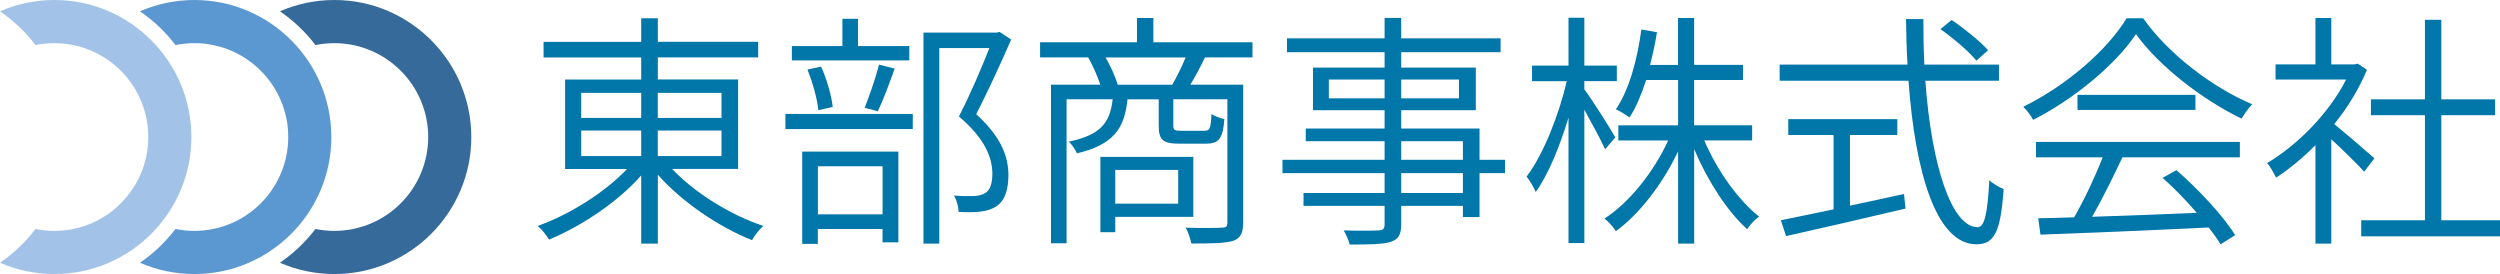
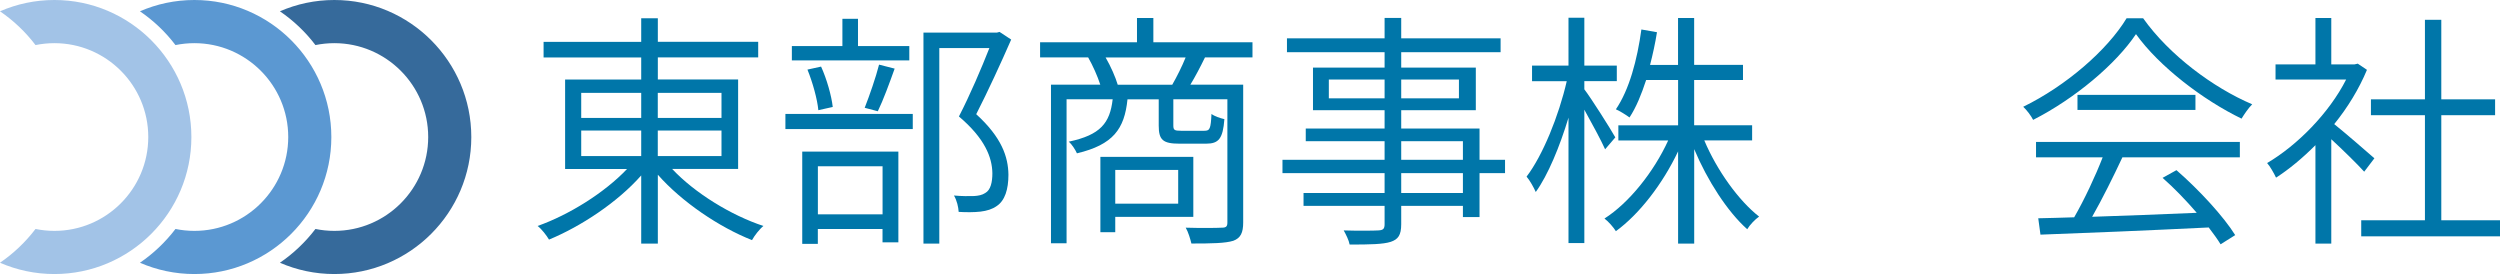
<svg xmlns="http://www.w3.org/2000/svg" id="_レイヤー_2" viewBox="0 0 484.24 53.07">
  <defs>
    <style>.cls-1{fill:#a2c3e7;}.cls-2{fill:#366a9b;}.cls-3{fill:#0076a9;}.cls-4{fill:#5b98d2;}</style>
  </defs>
  <g id="_レイヤー_2のコピー_6">
    <path class="cls-3" d="M130.2,32.73c4.37,4.66,11.42,8.98,17.67,11.04-.77.62-1.73,1.87-2.21,2.74-6.34-2.5-13.59-7.39-18.24-12.67v13.34h-3.22v-13.2c-4.61,5.23-11.71,9.89-17.86,12.43-.48-.82-1.44-2.06-2.21-2.64,6.1-2.16,12.96-6.43,17.33-11.04h-12V15.4h14.74v-4.27h-18.91v-3.02h18.91V3.54h3.22v4.56h19.44v3.02h-19.44v4.27h15.55v17.33h-12.77ZM112.58,22.84h11.62v-4.85h-11.62v4.85ZM112.58,30.23h11.62v-4.94h-11.62v4.94ZM127.41,17.99v4.85h12.34v-4.85h-12.34ZM139.75,25.29h-12.34v4.94h12.34v-4.94Z" />
    <path class="cls-3" d="M152.13,22.07h24.67v2.93h-24.67v-2.93ZM176.13,11.7h-22.75v-2.78h9.79V3.64h3.02v5.28h9.94v2.78ZM155.39,29.37h18.62v17.57h-3.07v-2.59h-12.53v2.88h-3.02v-17.86ZM158.51,21.35c-.19-2.11-1.1-5.38-2.11-7.87l2.64-.58c1.1,2.4,2.02,5.66,2.26,7.82l-2.78.62ZM158.42,32.2v9.31h12.53v-9.31h-12.53ZM167.49,20.87c.91-2.3,2.16-5.9,2.78-8.35l3.02.77c-1.01,2.83-2.21,6.1-3.26,8.26l-2.54-.67ZM195.86,7.67c-1.97,4.51-4.51,10.03-6.77,14.45,4.95,4.51,6.19,8.26,6.24,11.71,0,2.83-.67,5.04-2.3,6.1-.82.58-1.87.91-3.12,1.06-1.2.14-2.83.14-4.22.05-.05-.91-.34-2.21-.91-3.17,1.54.14,2.93.14,3.94.1.77-.05,1.54-.19,2.11-.58,1.06-.58,1.39-2.11,1.39-3.84-.05-3.07-1.44-6.72-6.48-10.99,2.16-4.18,4.37-9.36,5.9-13.25h-9.7v37.88h-3.07V6.32h14.21l.53-.14,2.26,1.49Z" />
    <path class="cls-3" d="M233.4,11.12c-.91,1.87-1.92,3.79-2.83,5.28h10.23v26.69c0,1.97-.48,3.02-1.92,3.55-1.54.48-4.18.53-8.11.53-.19-.82-.62-2.26-1.1-3.07,3.22.1,6.1.05,7.01,0,.82,0,1.06-.24,1.06-1.01v-23.86h-10.47v5.04c0,.91.19,1.06,1.49,1.06h4.51c1.06,0,1.25-.34,1.39-3.26.53.43,1.68.82,2.5,1.01-.29,3.79-1.1,4.75-3.55,4.75h-5.14c-3.22,0-4.03-.72-4.03-3.5v-5.09h-6.05c-.58,5.76-2.79,8.79-9.79,10.46-.29-.67-1.01-1.78-1.58-2.26,6.14-1.3,7.97-3.6,8.5-8.21h-8.93v27.89h-3.02v-30.72h9.55c-.53-1.63-1.44-3.7-2.35-5.28h-9.31v-2.93h18.77V3.49h3.17v4.7h19.2v2.93h-9.17ZM216.02,41.99v2.98h-2.88v-14.59h18v11.62h-15.12ZM227.06,16.41c.86-1.49,1.92-3.6,2.59-5.28h-15.5c1.01,1.73,1.92,3.84,2.35,5.28h10.56ZM216.02,32.92v6.53h12.19v-6.53h-12.19Z" />
    <path class="cls-3" d="M291.52,33.54h-4.94v8.5h-3.22v-2.16h-11.95v3.55c0,2.16-.62,2.93-2.02,3.41-1.49.48-3.98.53-7.97.53-.14-.82-.72-1.97-1.15-2.74,3.02.1,5.9.05,6.72,0,.91-.05,1.2-.29,1.2-1.2v-3.55h-15.7v-2.5h15.7v-3.84h-19.78v-2.59h19.78v-3.6h-15.27v-2.45h15.27v-3.55h-13.87v-8.26h13.87v-2.98h-18.91v-2.69h18.91v-3.94h3.22v3.94h19.25v2.69h-19.25v2.98h14.45v8.26h-14.45v3.55h15.17v6.05h4.94v2.59ZM268.19,19.05v-3.65h-10.8v3.65h10.8ZM271.41,15.4v3.65h11.18v-3.65h-11.18ZM271.41,30.95h11.95v-3.6h-11.95v3.6ZM283.36,33.54h-11.95v3.84h11.95v-3.84Z" />
    <path class="cls-3" d="M310.91,28.93c-.72-1.63-2.59-5.09-4.03-7.68v25.83h-3.07v-24.29c-1.68,5.57-3.98,11.14-6.34,14.4-.38-.86-1.15-2.26-1.78-2.98,3.12-4.08,6.24-11.76,7.78-18.48h-6.72v-3.02h7.06V3.44h3.07v9.26h6.29v3.02h-6.29v1.58c1.3,1.68,5.18,7.82,6,9.31l-1.97,2.3ZM330.12,27.21c2.45,5.81,6.67,11.67,10.61,14.74-.77.53-1.82,1.63-2.3,2.45-3.84-3.41-7.73-9.46-10.27-15.51v18.29h-3.12v-17.86c-2.98,6.29-7.49,12.14-12.05,15.46-.48-.77-1.44-1.87-2.21-2.45,4.75-3.02,9.55-9.02,12.34-15.12h-9.65v-2.93h11.57v-8.78h-6.19c-.91,2.78-1.92,5.28-3.22,7.25-.58-.43-1.87-1.25-2.64-1.58,2.59-3.79,4.13-9.55,4.94-15.46l3.02.53c-.34,2.16-.82,4.32-1.34,6.34h5.42V3.49h3.12v9.07h9.46v2.93h-9.46v8.78h11.23v2.93h-9.26Z" />
-     <path class="cls-3" d="M372.93,15.64c1.2,16.61,5.14,28.37,10.13,28.37,1.34,0,1.92-2.64,2.26-9.12.72.72,1.92,1.39,2.78,1.73-.58,8.26-1.78,10.7-5.28,10.7-7.73,0-11.86-13.78-13.15-31.68h-24.96v-3.12h24.77c-.19-2.88-.24-5.86-.29-8.83h3.36c0,3.02.05,6,.19,8.83h14.45v3.12h-14.26ZM358.34,39.83c3.41-.72,7.01-1.49,10.46-2.26l.29,2.83c-8.16,1.92-17.04,3.98-23.14,5.33l-1.01-3.07c2.69-.53,6.29-1.3,10.22-2.11v-14.4h-8.78v-3.07h21.12v3.07h-9.17v13.68ZM382.82,11.75c-1.39-1.73-4.42-4.32-6.96-6.1l2.16-1.78c2.5,1.68,5.57,4.18,7.06,5.86l-2.26,2.02Z" />
    <path class="cls-3" d="M415.12,3.54c5.04,7.1,13.54,13.44,21.12,16.66-.72.72-1.54,1.92-2.06,2.78-7.44-3.6-15.94-10.08-20.45-16.37-3.89,5.81-11.81,12.48-19.92,16.61-.38-.77-1.25-1.92-1.92-2.54,8.26-4.03,16.27-10.94,20.02-17.14h3.22ZM394.34,27.49h39.51v2.98h-22.75c-1.73,3.7-3.89,8.06-5.86,11.52,6.14-.19,13.25-.48,20.26-.77-2.02-2.35-4.37-4.8-6.62-6.77l2.69-1.49c4.42,3.84,9.17,9.02,11.38,12.58l-2.83,1.78c-.58-.96-1.39-2.06-2.3-3.26-11.86.58-24.39,1.1-32.59,1.39l-.43-3.17c2.06-.05,4.42-.1,6.96-.19,1.97-3.41,4.13-8.02,5.52-11.62h-12.91v-2.98ZM425.25,18.37v2.93h-22.85v-2.93h22.85Z" />
    <path class="cls-3" d="M457.94,33.26c-1.3-1.44-4.18-4.27-6.38-6.29v20.21h-3.07v-19.06c-2.5,2.5-5.09,4.66-7.63,6.29-.38-.82-1.2-2.26-1.73-2.83,5.81-3.41,12-9.65,15.31-16.18h-13.68v-2.93h7.73V3.49h3.07v8.98h4.51l.62-.14,1.78,1.2c-1.54,3.7-3.74,7.3-6.34,10.51,2.16,1.73,6.53,5.52,7.78,6.62l-1.97,2.59ZM484.24,42.66v3.12h-26.88v-3.12h12.34v-20.35h-10.46v-3.07h10.46V3.83h3.17v15.41h10.42v3.07h-10.42v20.35h11.38Z" />
    <path class="cls-2" d="M64.76,0c-3.74,0-7.31.78-10.54,2.19,2.63,1.8,4.96,4.01,6.88,6.54,1.18-.24,2.41-.37,3.66-.37,10.02,0,18.18,8.15,18.18,18.18s-8.15,18.18-18.18,18.18c-1.25,0-2.48-.13-3.66-.37-1.93,2.53-4.25,4.74-6.88,6.54,3.23,1.41,6.8,2.19,10.54,2.19,14.63,0,26.53-11.9,26.53-26.53S79.39,0,64.76,0Z" />
    <path class="cls-4" d="M37.65,0c-3.74,0-7.31.78-10.54,2.19,2.63,1.8,4.96,4.01,6.88,6.54,1.18-.24,2.41-.37,3.66-.37,10.02,0,18.18,8.15,18.18,18.18s-8.15,18.18-18.18,18.18c-1.25,0-2.48-.13-3.66-.37-1.93,2.53-4.25,4.74-6.88,6.54,3.23,1.41,6.8,2.19,10.54,2.19,14.63,0,26.53-11.9,26.53-26.53S52.28,0,37.65,0Z" />
    <path class="cls-1" d="M10.54,0C6.8,0,3.23.78,0,2.19c2.63,1.8,4.96,4.01,6.88,6.54,1.18-.24,2.41-.37,3.66-.37,10.02,0,18.18,8.15,18.18,18.18s-8.15,18.18-18.18,18.18c-1.25,0-2.48-.13-3.66-.37-1.93,2.53-4.25,4.74-6.88,6.54,3.23,1.41,6.8,2.19,10.54,2.19,14.63,0,26.53-11.9,26.53-26.53S25.17,0,10.54,0Z" />
  </g>
</svg>